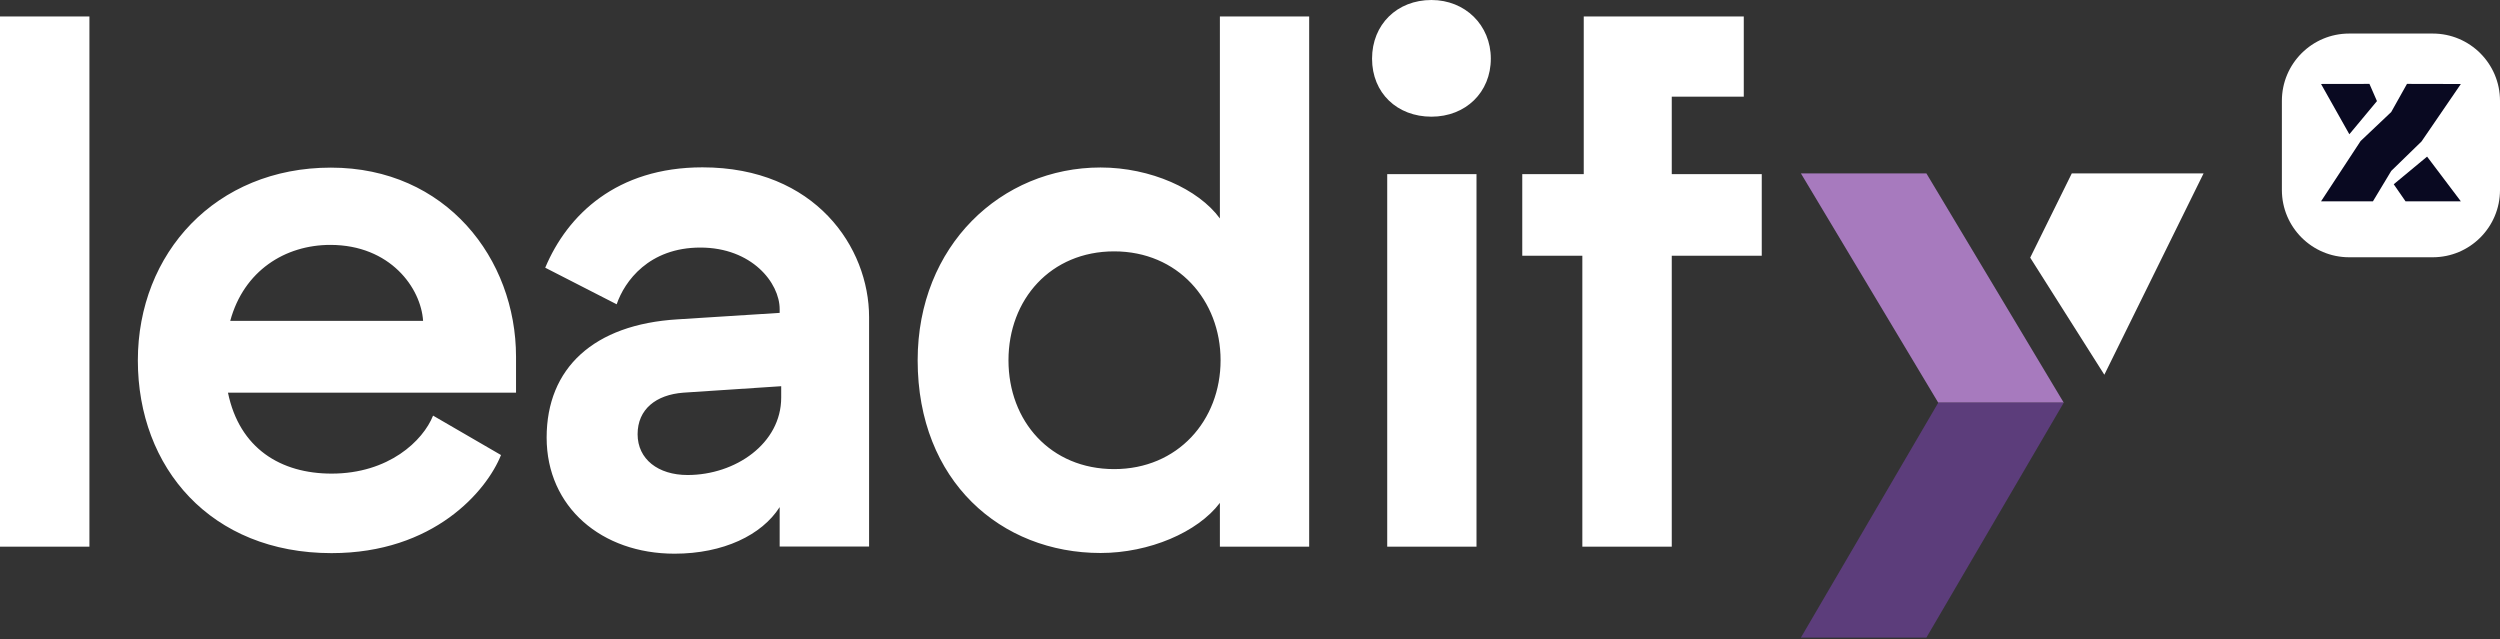
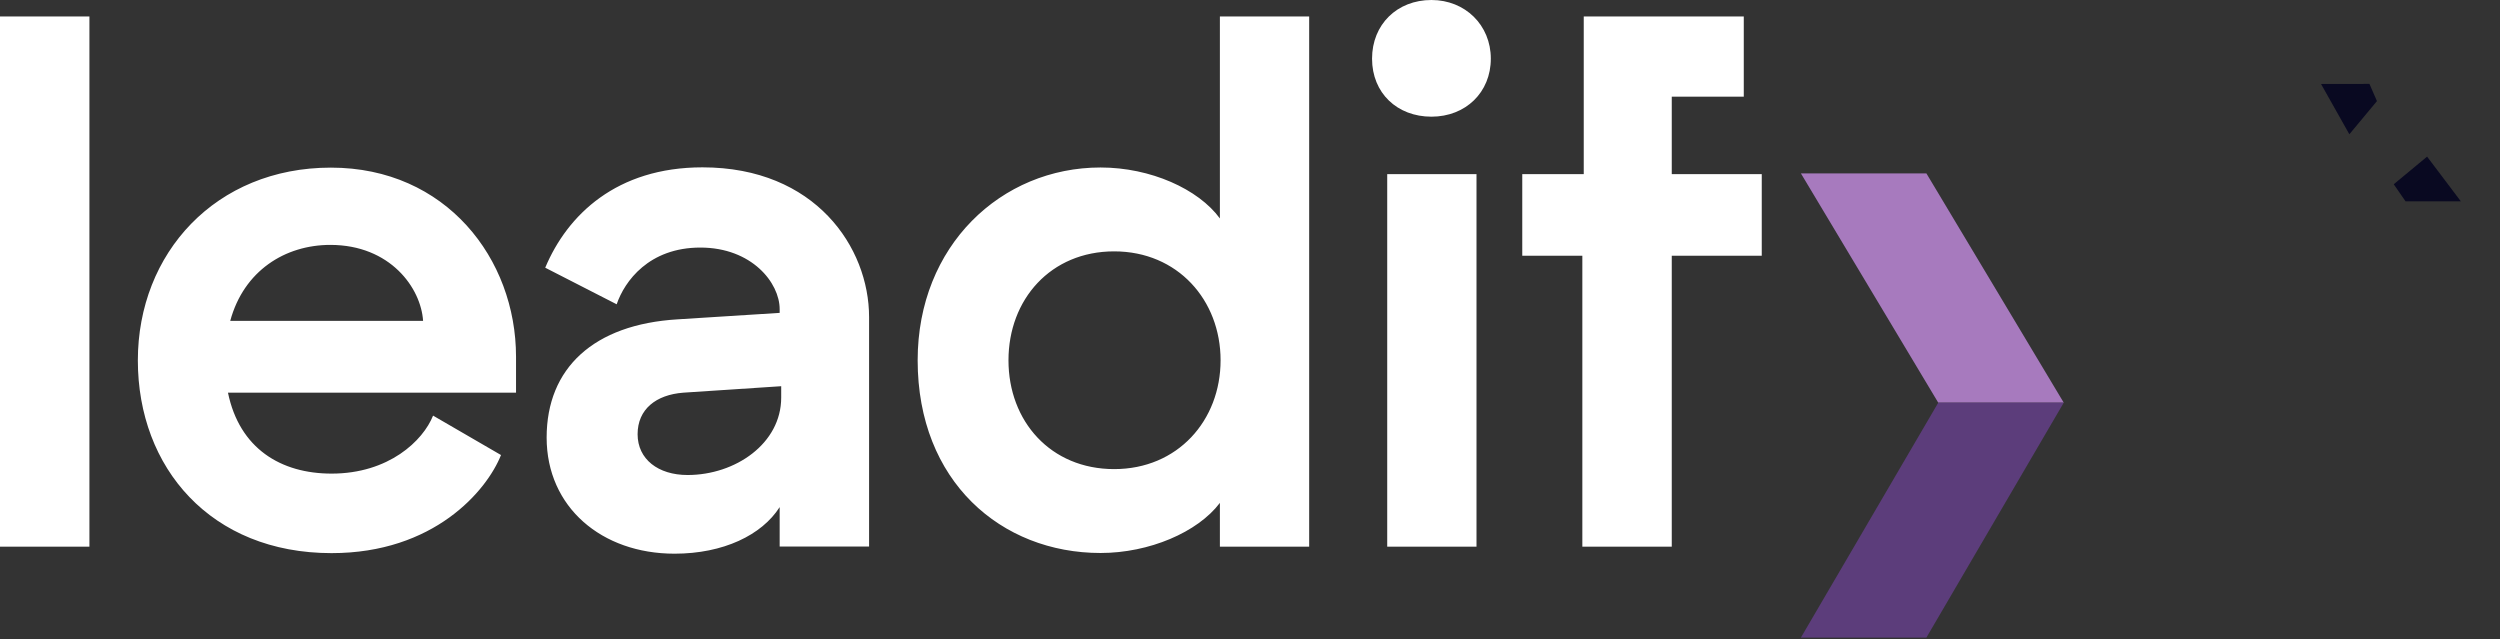
<svg xmlns="http://www.w3.org/2000/svg" width="223" height="57" viewBox="0 0 223 57" fill="none">
  <rect x="0" y="0" width="223" height="57" fill="#333333" stroke="none" />
  <g id="Group 1">
-     <path id="Vector" d="M217 2.993H209.544C206.23 2.993 203.544 5.679 203.544 8.993V16.948C203.544 20.262 206.23 22.948 209.544 22.948H217C220.314 22.948 223 20.262 223 16.948V8.993C223 5.679 220.314 2.993 217 2.993Z" fill="white" />
-     <path id="Vector_2" d="M219.508 7.493C217.906 7.489 216.305 7.487 214.703 7.483C214.235 8.319 213.765 9.157 213.297 9.993C212.388 10.856 211.477 11.716 210.567 12.579C209.39 14.373 208.214 16.166 207.036 17.96H211.665C212.21 17.056 212.752 16.152 213.297 15.247C214.199 14.369 215.1 13.494 216.002 12.616C217.171 10.908 218.34 9.201 219.508 7.493Z" fill="#090921" />
    <path id="Vector_3" d="M216.498 13.969L213.521 16.436L214.575 17.96H219.508C218.504 16.63 217.501 15.3 216.496 13.969H216.498Z" fill="#090921" />
    <path id="Vector_4" d="M209.549 11.944L209.564 11.973L212.025 9.019L211.354 7.483C209.914 7.486 208.476 7.488 207.036 7.49C207.877 8.984 208.718 10.477 209.559 11.971C209.556 11.963 209.552 11.952 209.549 11.944Z" fill="#090921" />
    <path id="Vector_5" d="M149.109 8.625H155.545V1.469H141.27V15.53H135.786V22.811H141.145V48.762H149.121V22.811H157.148V15.53H149.121V8.625H149.109ZM127.684 0C124.629 0 122.387 2.172 122.387 5.235C122.387 8.299 124.629 10.408 127.684 10.408C130.739 10.408 132.981 8.236 132.981 5.235C132.981 2.235 130.689 0 127.684 0ZM123.74 48.762H131.704V15.53H123.74V48.762ZM108.814 1.469H116.778V48.762H108.814V44.857C106.835 47.481 102.503 49.327 98.17 49.327C89.305 49.327 81.855 42.936 81.855 32.139C81.855 21.908 89.317 14.94 98.17 14.94C102.628 14.94 106.898 16.861 108.814 19.485V1.456V1.469ZM108.876 32.139C108.876 26.766 105.045 22.422 99.385 22.422C93.725 22.422 89.956 26.703 89.956 32.139C89.956 37.575 93.713 41.844 99.385 41.844C105.057 41.844 108.876 37.5 108.876 32.139ZM77.522 28.298V48.749H69.546V45.234C67.956 47.732 64.512 49.389 60.167 49.389C53.668 49.389 48.76 45.234 48.76 39.032C48.76 32.83 52.967 28.938 60.43 28.486L69.546 27.909V27.582C69.546 25.222 67.054 22.083 62.471 22.083C57.888 22.083 55.709 25.084 55.008 27.143L48.634 23.879C50.613 19.158 55.008 14.927 62.659 14.927C72.739 14.927 77.522 22.083 77.522 28.285V28.298ZM69.683 34.45L60.943 35.027C58.527 35.215 56.874 36.496 56.874 38.731C56.874 40.965 58.714 42.371 61.331 42.371C65.601 42.371 69.683 39.559 69.683 35.466V34.45ZM46.03 31.826V35.027H20.335C21.362 40.011 25.056 42.246 29.576 42.246C34.685 42.246 37.74 39.308 38.63 37.073L44.69 40.589C43.413 43.79 38.705 49.339 29.576 49.339C18.808 49.339 12.296 41.731 12.296 32.152C12.296 22.573 19.246 14.952 29.514 14.952C39.782 14.952 46.03 23.075 46.03 31.826ZM37.74 28.624C37.553 25.686 34.81 21.845 29.464 21.845C25.444 21.845 21.75 24.142 20.536 28.624H37.753H37.74ZM0 48.762H7.976V1.469H0V48.762Z" fill="white" />
    <path id="Vector_6" d="M184.087 35.92H172.893L160.64 15.466H171.834L184.087 35.92Z" fill="#A77ABE" />
    <path id="Vector_7" d="M184.087 35.92H172.893L160.64 56.873H171.834L184.087 35.92Z" fill="#5C3D7B" />
-     <path id="Vector_8" d="M196.559 15.466L187.707 33.426L181.094 22.983L184.804 15.466H196.559Z" fill="white" />
  </g>
</svg>